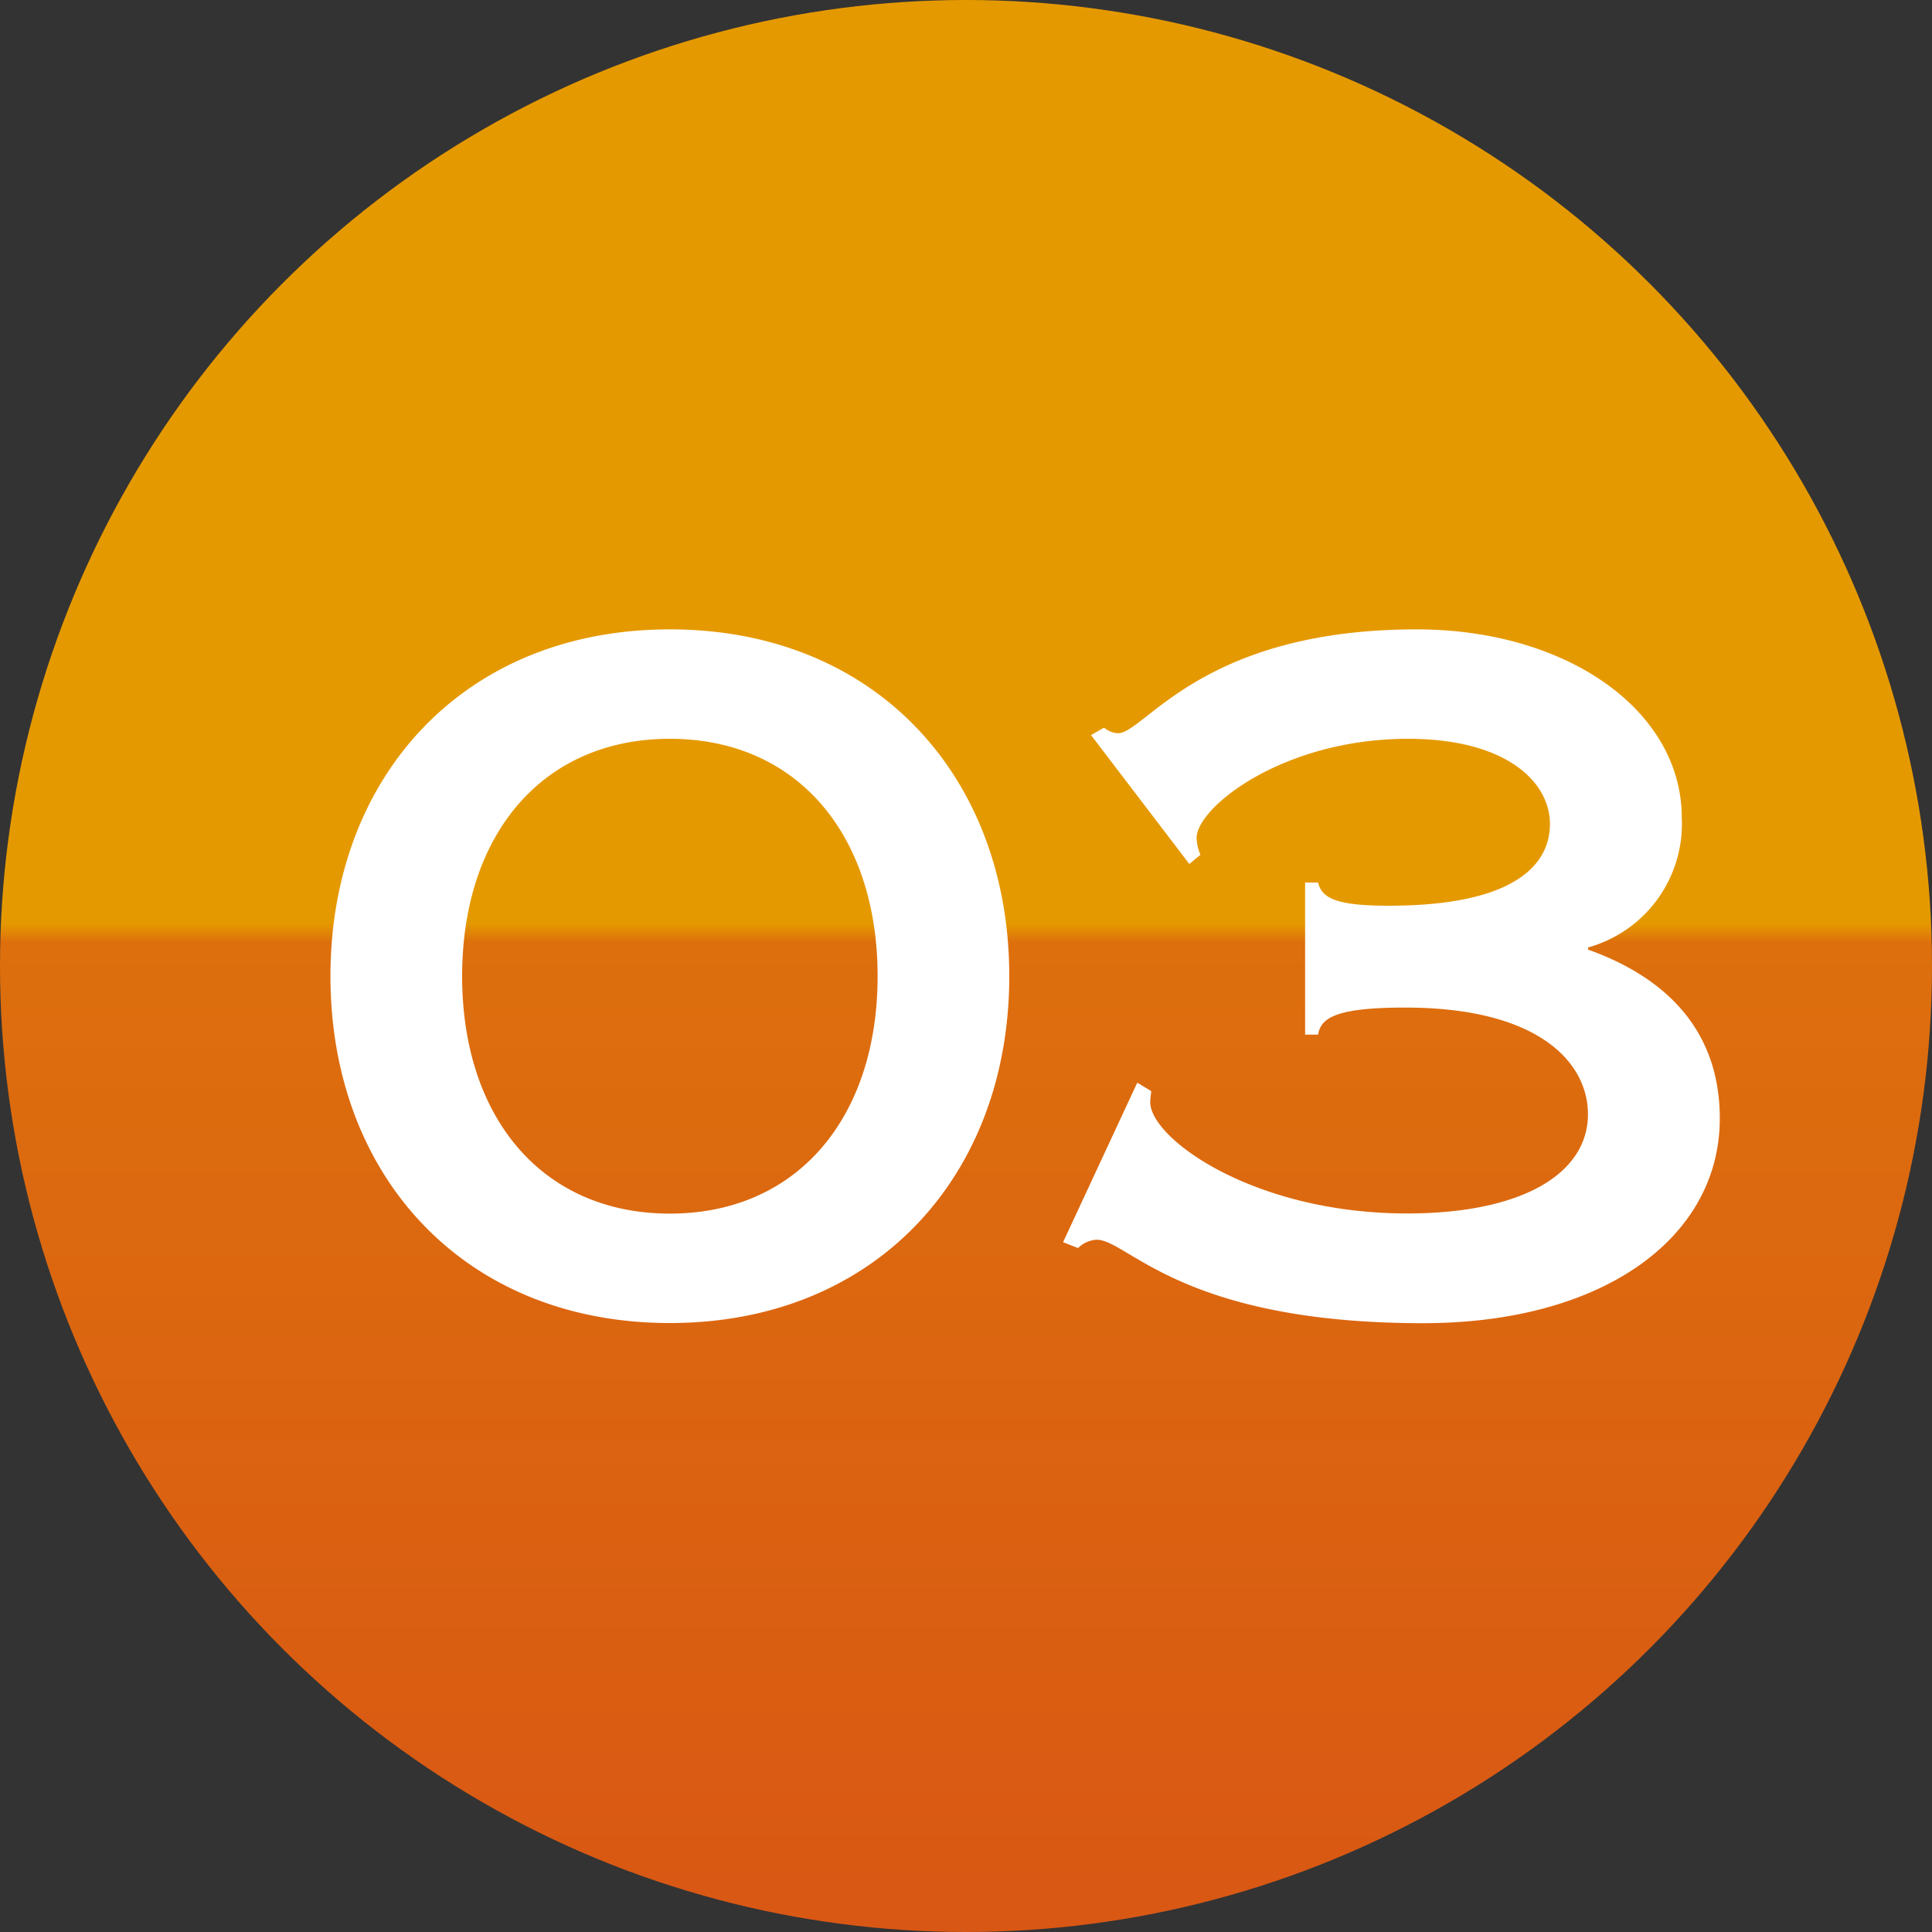
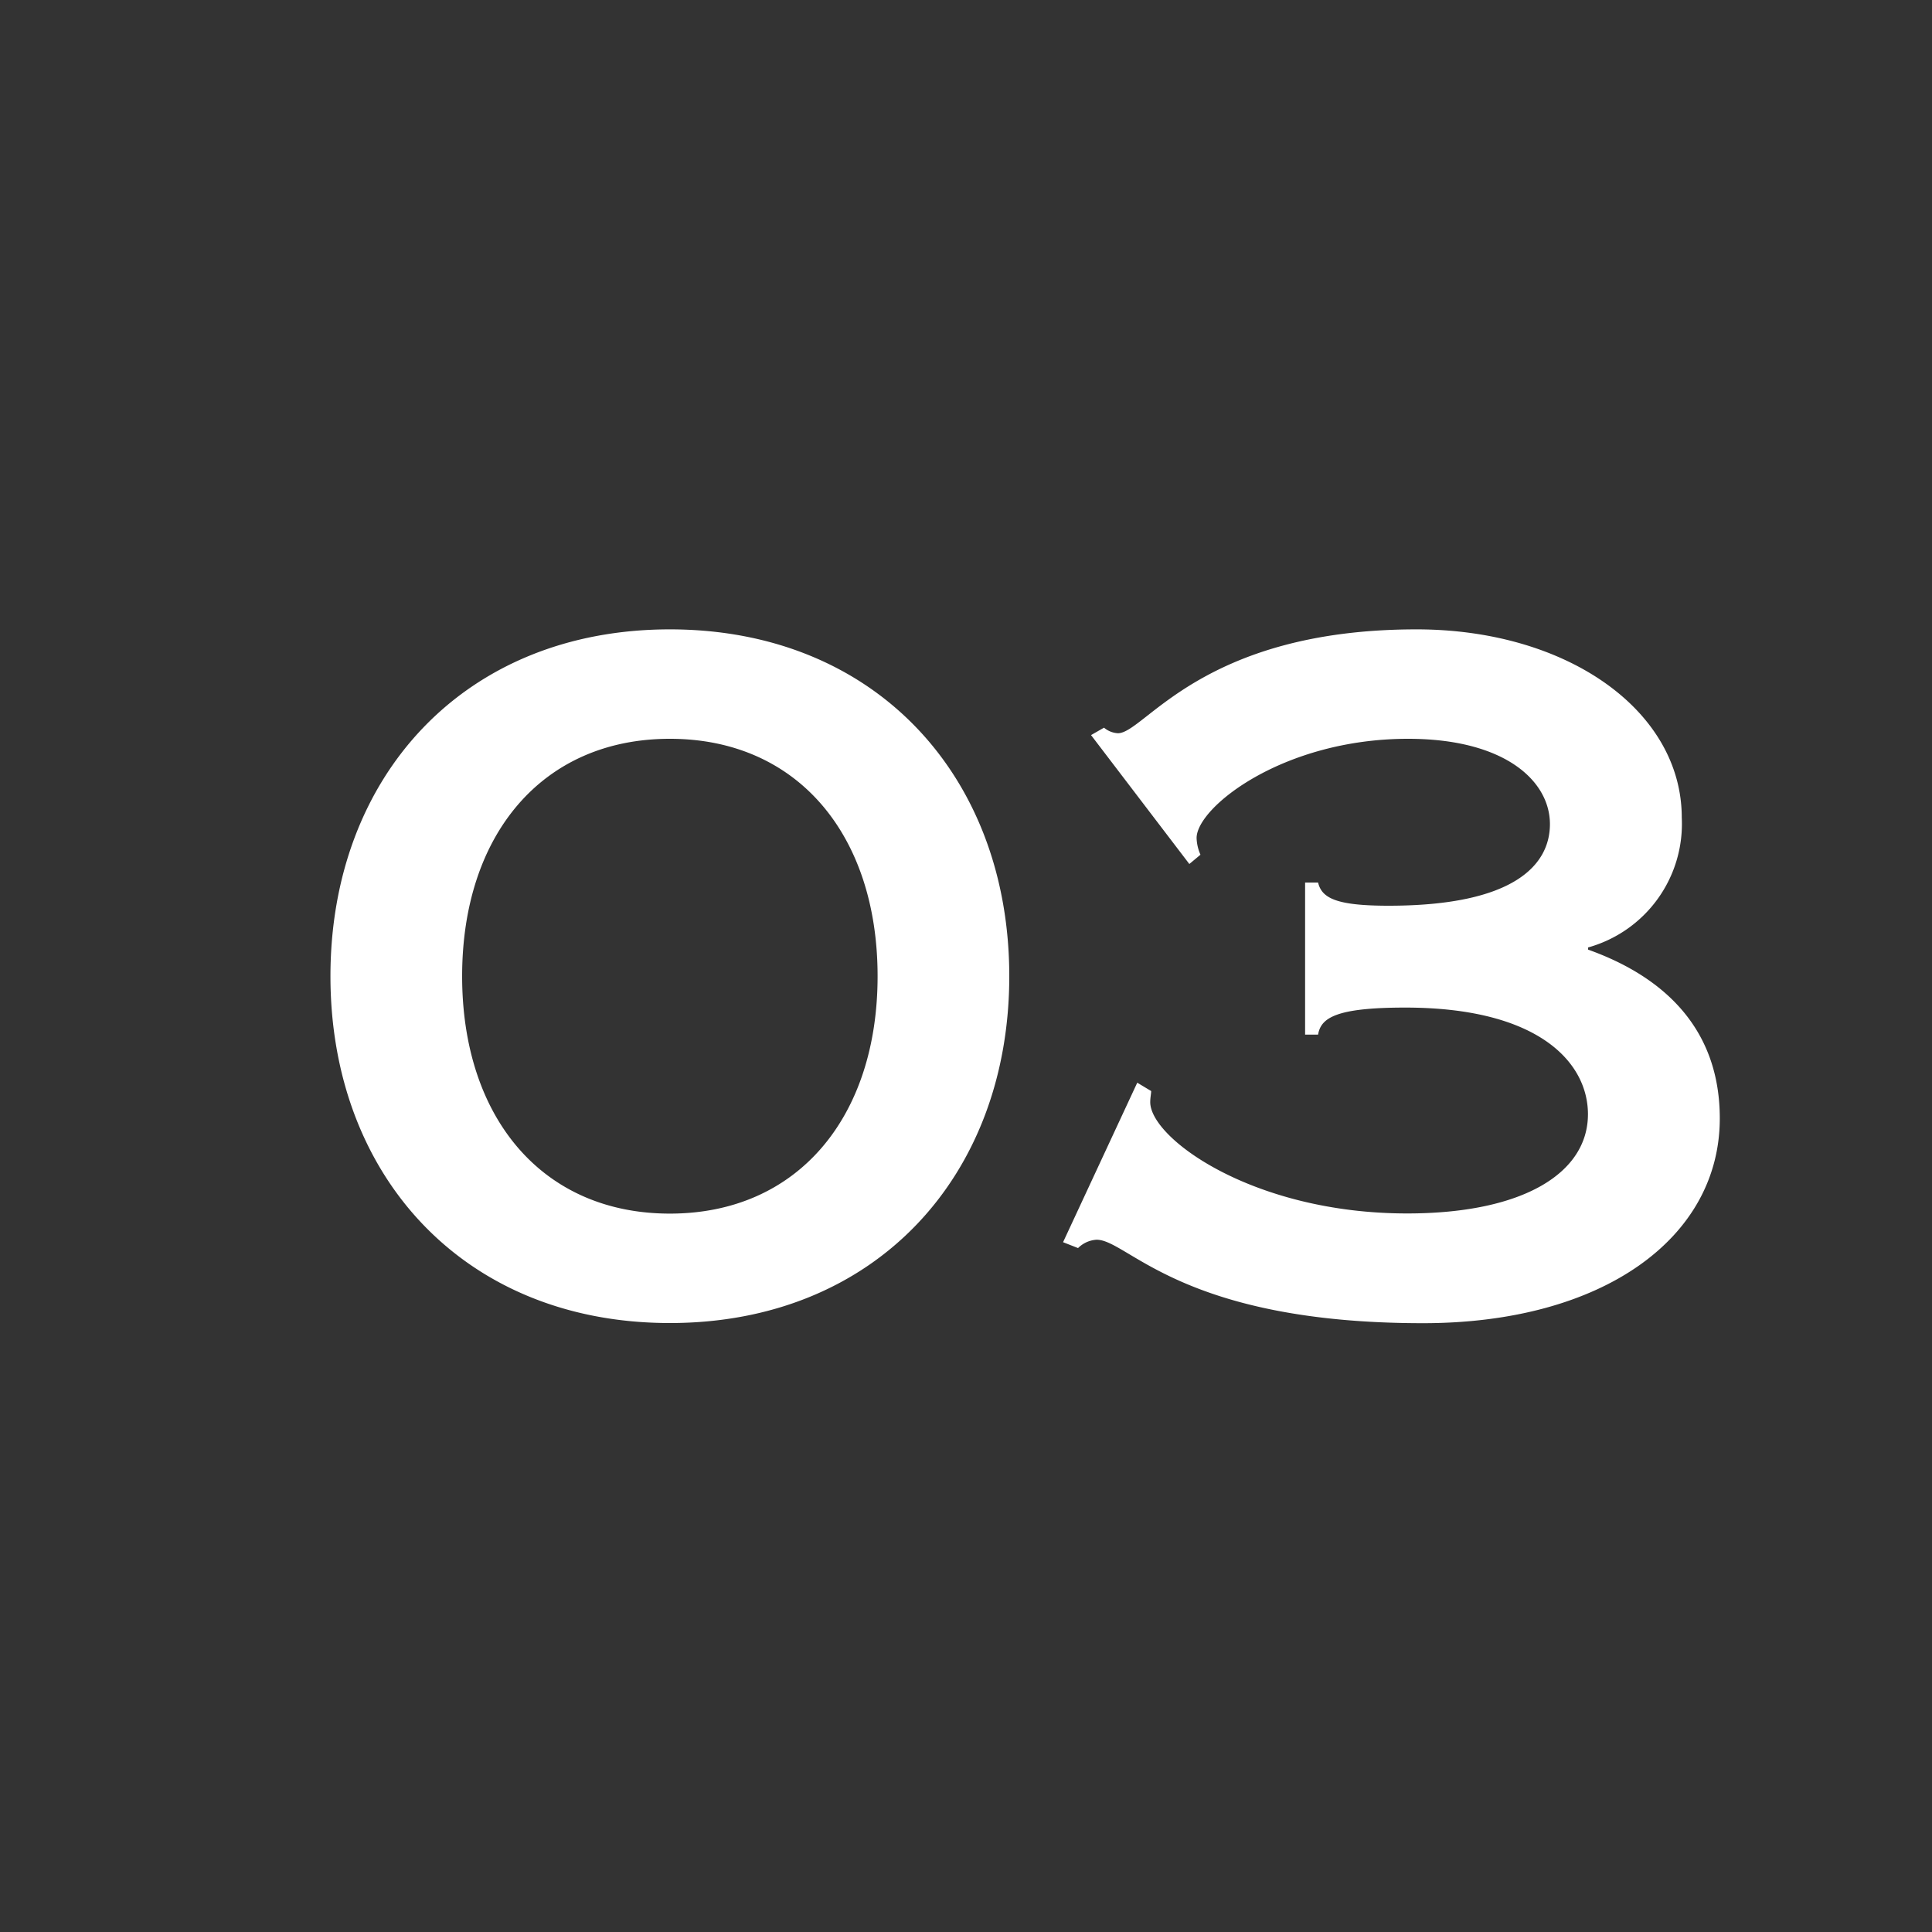
<svg xmlns="http://www.w3.org/2000/svg" width="50" height="50" viewBox="0 0 50 50">
  <rect x="0" y="0" width="50" height="50" fill="#333333" stroke="none" />
  <defs>
    <linearGradient id="linear-gradient" x1="0.5" x2="0.5" y2="1" gradientUnits="objectBoundingBox">
      <stop offset="0" stop-color="#e59900" />
      <stop offset="0.478" stop-color="#e59900" />
      <stop offset="0.488" stop-color="#dd6f0d" />
      <stop offset="1" stop-color="#d95714" />
    </linearGradient>
  </defs>
  <g id="グループ_20122" data-name="グループ 20122" transform="translate(-815.751 -2120)">
-     <circle id="楕円形_116" data-name="楕円形 116" cx="25" cy="25" r="25" transform="translate(815.751 2120)" fill="url(#linear-gradient)" />
    <path id="パス_95535" data-name="パス 95535" d="M9.336-17.712C4.008-17.712.552-13.9.552-8.736S4.008.24,9.336.24,18.12-3.576,18.12-8.736,14.664-17.712,9.336-17.712Zm0,2.832c3.312,0,5.376,2.5,5.376,6.144S12.648-2.592,9.336-2.592,3.96-5.088,3.96-8.736,6.024-14.88,9.336-14.88Zm16.44,7.656h.336c.072-.432.456-.7,2.256-.7,3.48,0,4.728,1.44,4.728,2.76,0,1.512-1.656,2.568-4.68,2.568-3.984,0-6.648-1.944-6.648-2.88,0-.12.024-.216.024-.288l-.36-.216-1.92,4.128L19.9-1.7a.739.739,0,0,1,.48-.216c.816,0,2.184,2.16,8.448,2.16,4.656,0,7.68-2.208,7.68-5.3,0-2.28-1.392-3.648-3.408-4.368V-9.48a3.321,3.321,0,0,0,2.424-3.36c0-2.76-2.952-4.872-6.864-4.872-5.568,0-7.032,2.688-7.728,2.688a.607.607,0,0,1-.36-.144l-.336.192,2.544,3.336.288-.24a1.146,1.146,0,0,1-.1-.432c0-.792,2.232-2.568,5.472-2.568,2.52,0,3.672,1.1,3.672,2.208,0,1.032-.888,2.112-4.176,2.112-1.344,0-1.728-.192-1.824-.6h-.336Z" transform="translate(823.751 2154)" fill="#fff" />
  </g>
</svg>